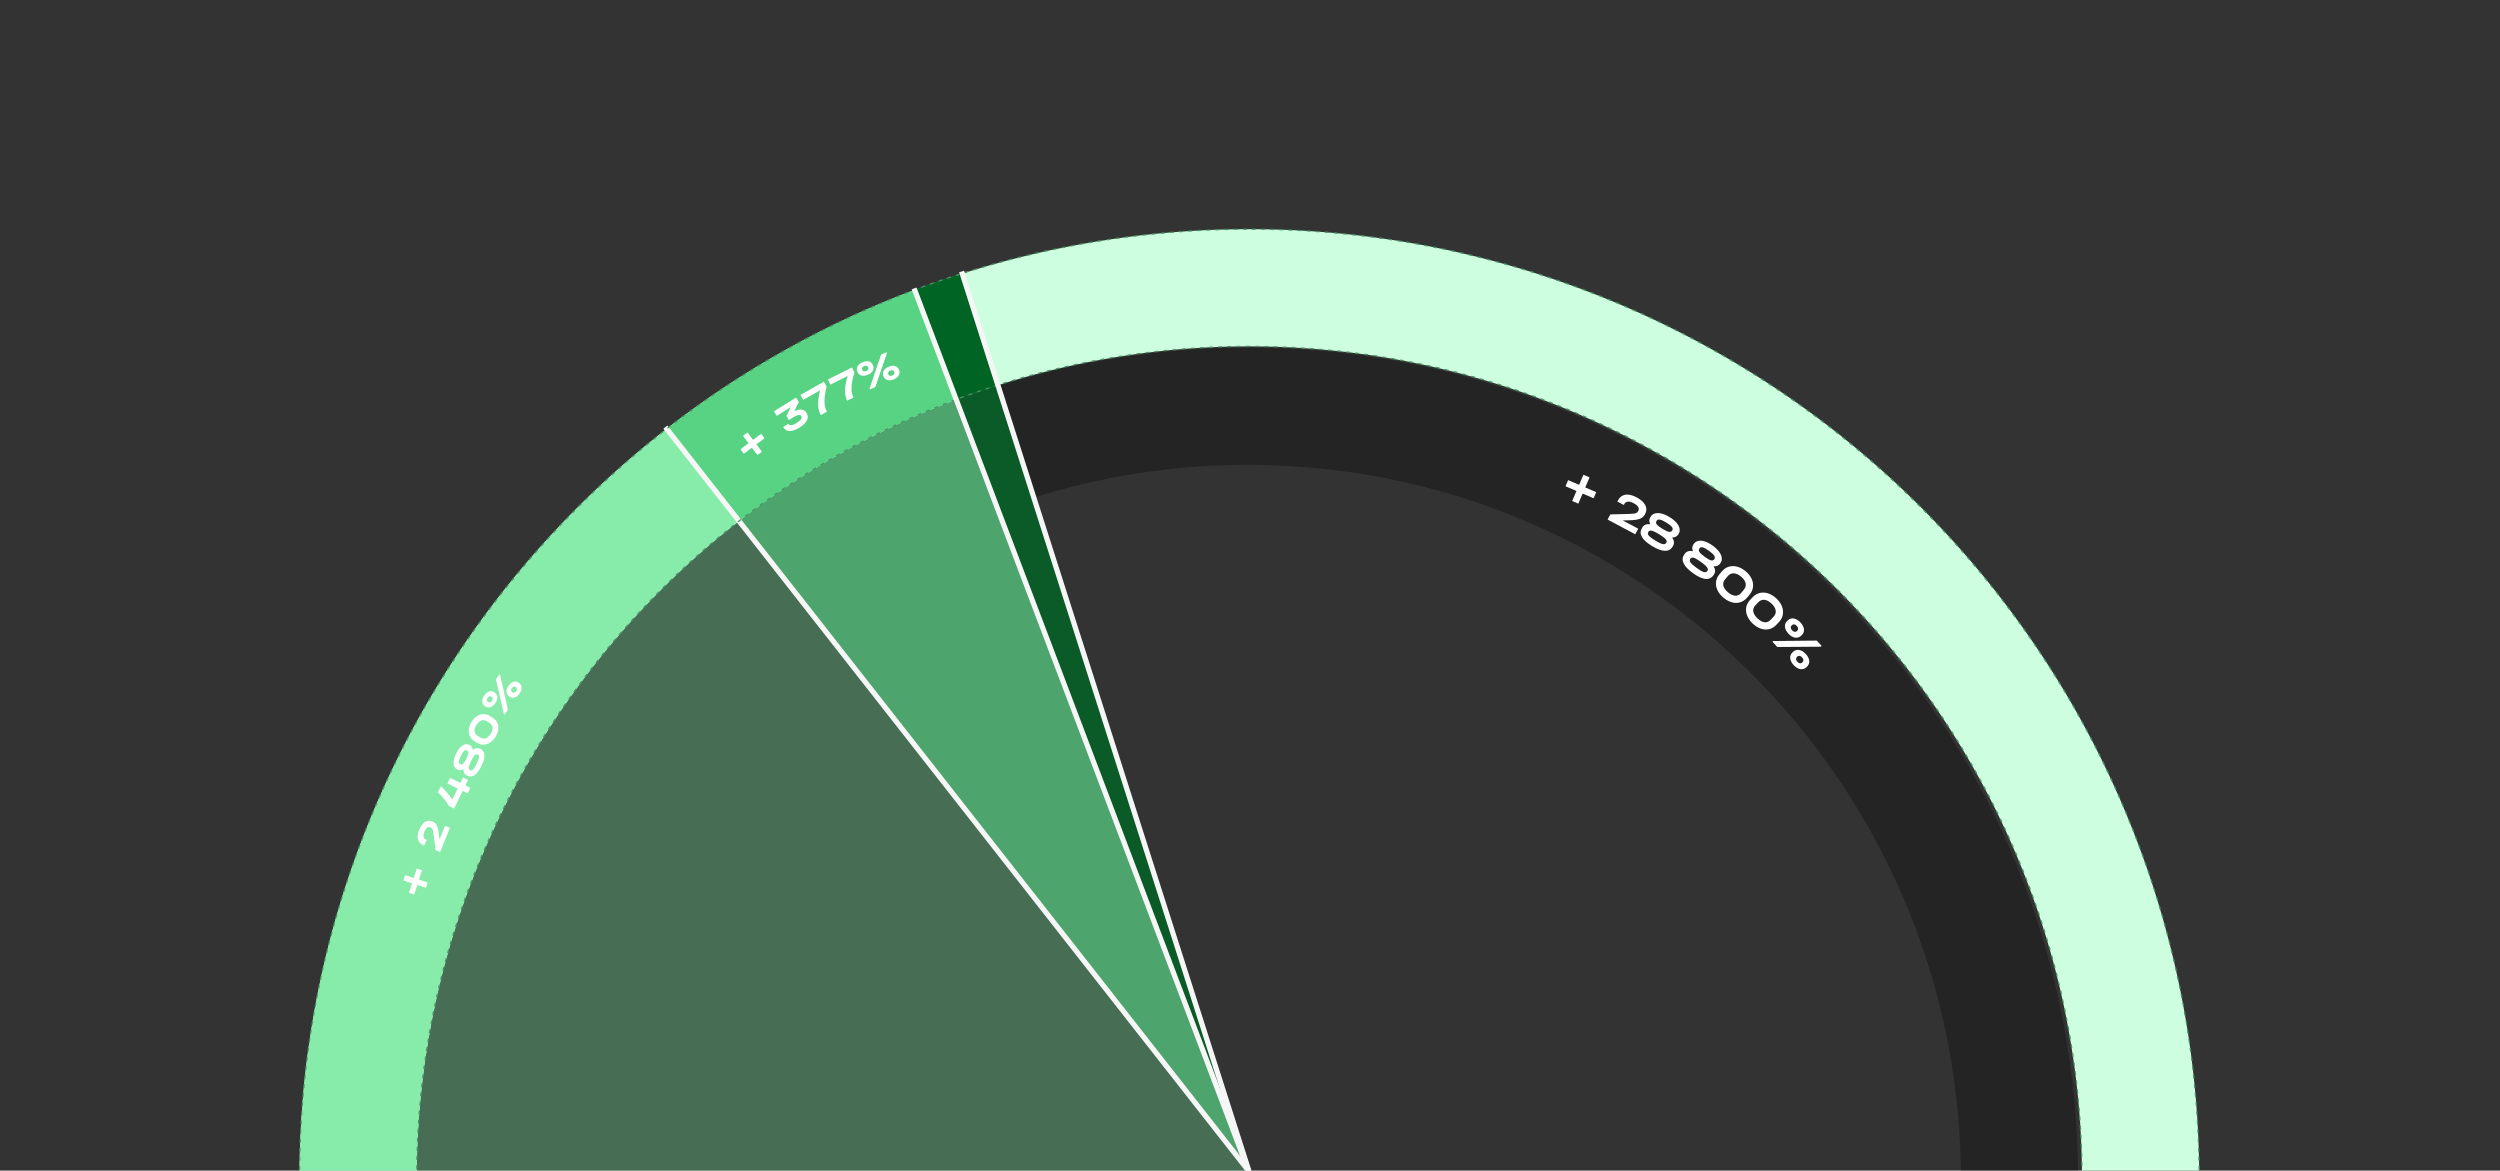
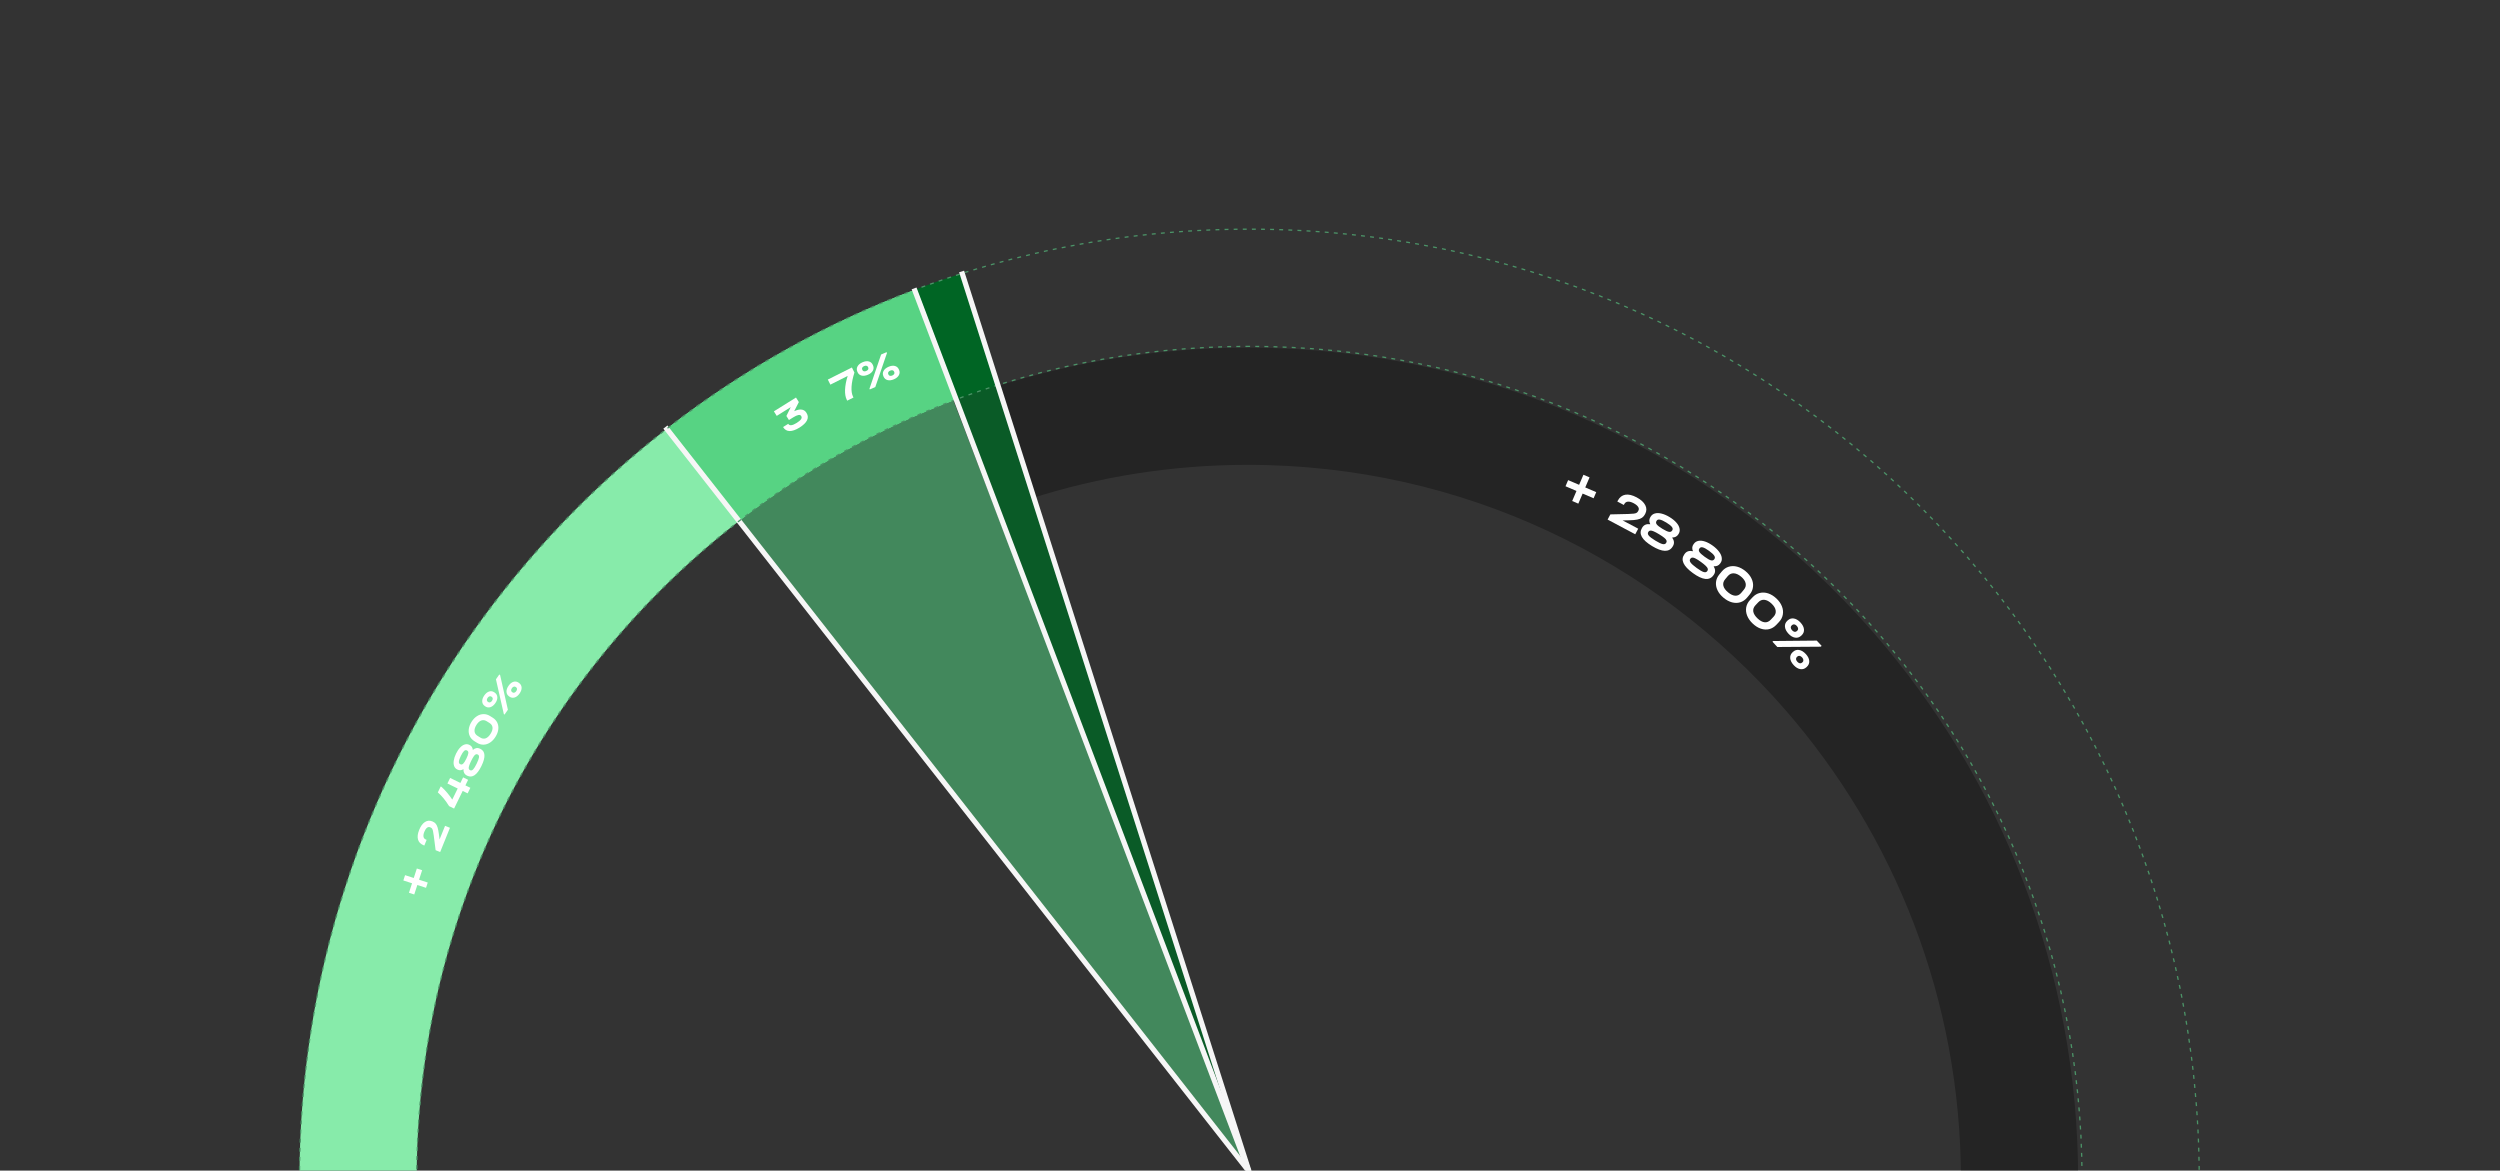
<svg xmlns="http://www.w3.org/2000/svg" class="main-page__stat-svg" width="1920" height="899" viewBox="0 0 1920 899" fill="none">
  <rect x="0" y="0" width="1920" height="899" fill="#333333" stroke="none" />
  <g clip-path="url(#clip0_8402_4936)">
-     <path opacity="0.3" d="M230.5 899H960L732 295.5C732 295.5 416 396.5 324.5 563.5C237.991 721.39 230.5 899 230.5 899Z" fill="#79F4A6" />
-     <circle cx="959.5" cy="905.5" r="684.5" stroke="#CDFEDF" stroke-width="90" />
    <path d="M1551 906C1551 756.505 1495.9 619.909 1404.94 515.5C1296.3 390.79 1136.49 312 958.334 312C895.455 312 834.863 321.814 778 339.997" stroke="black" stroke-opacity="0.3" stroke-width="90" />
    <path d="M1316.09 434.889C1317.54 437.36 1317.55 439.575 1316.13 441.534L1315.88 441.875C1312.81 446.102 1307.56 445.519 1300.14 440.125C1292.71 434.731 1290.54 429.921 1293.61 425.693L1293.85 425.353C1295.28 423.394 1297.39 422.722 1300.19 423.337C1299.34 421.336 1299.49 419.542 1300.65 417.954L1300.9 417.613C1301.76 416.417 1302.93 415.676 1304.4 415.388C1305.91 415.095 1307.6 415.266 1309.47 415.9C1311.37 416.529 1313.36 417.592 1315.42 419.091C1317.48 420.589 1319.09 422.14 1320.26 423.744C1321.46 425.342 1322.15 426.894 1322.31 428.401C1322.51 429.902 1322.18 431.25 1321.31 432.446L1321.06 432.787C1319.91 434.374 1318.25 435.075 1316.09 434.889ZM1305.14 421.266C1304.54 422.091 1304.55 422.975 1305.15 423.919C1305.76 424.864 1307.11 426.1 1309.22 427.628C1311.3 429.141 1312.88 430.04 1313.97 430.325C1315.07 430.624 1315.93 430.361 1316.53 429.536L1316.66 429.351C1317.21 428.588 1317.17 427.719 1316.52 426.745C1315.89 425.75 1314.56 424.518 1312.54 423.05C1310.52 421.582 1308.94 420.701 1307.8 420.407C1306.67 420.093 1305.83 420.317 1305.28 421.08L1305.14 421.266ZM1311.26 438.473C1311.65 437.936 1311.75 437.364 1311.56 436.755C1311.39 436.125 1310.89 435.411 1310.05 434.613C1309.22 433.795 1307.99 432.786 1306.34 431.588C1304.69 430.389 1303.35 429.525 1302.31 428.995C1301.3 428.444 1300.46 428.184 1299.81 428.215C1299.17 428.224 1298.66 428.497 1298.27 429.033L1298.13 429.219C1297.55 430.023 1297.63 430.96 1298.36 432.03C1299.11 433.079 1300.66 434.458 1303.01 436.166C1305.36 437.874 1307.15 438.922 1308.38 439.312C1309.63 439.68 1310.54 439.462 1311.13 438.658L1311.26 438.473Z" fill="white" />
    <path d="M1284.21 412.817C1285.85 415.161 1286.05 417.368 1284.79 419.437L1284.57 419.796C1281.86 424.26 1276.58 424.108 1268.74 419.339C1260.9 414.57 1258.34 409.953 1261.05 405.489L1261.27 405.129C1262.53 403.061 1264.58 402.218 1267.42 402.603C1266.41 400.678 1266.42 398.877 1267.44 397.2L1267.66 396.84C1268.42 395.577 1269.53 394.743 1270.97 394.336C1272.44 393.921 1274.14 393.953 1276.06 394.433C1278.01 394.903 1280.07 395.801 1282.25 397.126C1284.43 398.451 1286.16 399.865 1287.46 401.368C1288.79 402.862 1289.59 404.353 1289.88 405.841C1290.21 407.321 1289.98 408.692 1289.22 409.955L1289 410.315C1287.98 411.992 1286.38 412.826 1284.21 412.817ZM1272.19 400.134C1271.66 401.005 1271.73 401.886 1272.41 402.778C1273.09 403.669 1274.54 404.791 1276.77 406.142C1278.97 407.48 1280.62 408.246 1281.72 408.441C1282.85 408.649 1283.68 408.317 1284.21 407.446L1284.33 407.25C1284.82 406.444 1284.7 405.583 1283.98 404.664C1283.26 403.725 1281.84 402.606 1279.71 401.307C1277.57 400.009 1275.92 399.26 1274.76 399.061C1273.61 398.84 1272.8 399.132 1272.31 399.938L1272.19 400.134ZM1279.69 416.783C1280.04 416.217 1280.09 415.638 1279.85 415.046C1279.63 414.433 1279.07 413.763 1278.17 413.036C1277.28 412.287 1275.96 411.383 1274.22 410.323C1272.48 409.263 1271.07 408.512 1270 408.068C1268.94 407.602 1268.09 407.411 1267.44 407.495C1266.81 407.557 1266.32 407.871 1265.97 408.437L1265.85 408.633C1265.34 409.482 1265.49 410.41 1266.31 411.416C1267.14 412.4 1268.8 413.648 1271.28 415.158C1273.76 416.668 1275.63 417.567 1276.89 417.854C1278.16 418.12 1279.06 417.828 1279.57 416.979L1279.69 416.783Z" fill="white" />
    <path d="M1258.15 406.042L1255.87 410.33L1234.64 399.039L1236.75 395.055L1250.57 394.734C1252.44 394.69 1253.84 394.599 1254.78 394.463C1255.74 394.339 1256.46 394.129 1256.93 393.833C1257.41 393.537 1257.8 393.097 1258.11 392.511L1258.27 392.208C1258.79 391.24 1258.73 390.269 1258.09 389.295C1257.49 388.311 1256.35 387.376 1254.69 386.49C1252.93 385.557 1251.43 385.149 1250.19 385.266C1248.98 385.372 1248.06 385.999 1247.45 387.147L1247.09 387.822L1242.1 385.166L1242.48 384.457C1243.85 381.869 1245.78 380.366 1248.25 379.949C1250.72 379.532 1253.63 380.209 1256.96 381.98C1260.22 383.715 1262.42 385.709 1263.56 387.961C1264.72 390.191 1264.69 392.431 1263.5 394.682L1263.32 395.019C1262.73 396.122 1261.98 396.993 1261.06 397.631C1260.15 398.27 1258.91 398.74 1257.37 399.044C1255.85 399.337 1253.85 399.515 1251.37 399.578L1246.2 399.688L1258.15 406.042Z" fill="white" />
    <path d="M1223.89 382.676L1215.46 379.067L1212.15 386.802L1207.44 384.787L1210.74 377.053L1202.31 373.445L1204.32 368.734L1212.76 372.342L1216.07 364.608L1220.78 366.622L1217.47 374.357L1225.91 377.965L1223.89 382.676Z" fill="white" />
    <path d="M1323.69 459.082C1321.57 457.321 1320.02 455.389 1319.03 453.285C1318.04 451.18 1317.67 449.075 1317.9 446.97C1318.15 444.845 1319.01 442.893 1320.49 441.116L1322.36 438.869C1323.85 437.072 1325.61 435.868 1327.64 435.258C1329.69 434.628 1331.83 434.606 1334.08 435.193C1336.33 435.779 1338.51 436.953 1340.63 438.714C1342.73 440.458 1344.26 442.374 1345.22 444.462C1346.21 446.566 1346.57 448.673 1346.3 450.781C1346.07 452.887 1345.21 454.838 1343.71 456.635L1341.84 458.882C1340.35 460.679 1338.59 461.901 1336.56 462.548C1334.56 463.175 1332.43 463.195 1330.18 462.609C1327.97 462.019 1325.8 460.843 1323.69 459.082ZM1327.15 454.919C1329.15 456.58 1331.01 457.441 1332.75 457.503C1334.49 457.565 1336.01 456.817 1337.31 455.259L1339.3 452.863C1340.58 451.325 1341.03 449.688 1340.65 447.953C1340.28 446.197 1339.11 444.497 1337.14 442.852C1335.16 441.208 1333.26 440.358 1331.45 440.303C1329.68 440.245 1328.15 440.985 1326.87 442.522L1324.88 444.918C1323.6 446.456 1323.15 448.093 1323.53 449.828C1323.92 451.544 1325.13 453.241 1327.15 454.919Z" fill="white" />
    <path d="M1346.11 478.927C1344.11 477.04 1342.68 475.015 1341.82 472.855C1340.97 470.694 1340.72 468.57 1341.08 466.482C1341.46 464.376 1342.44 462.481 1344.02 460.798L1346.03 458.67C1347.63 456.968 1349.46 455.875 1351.52 455.39C1353.6 454.886 1355.75 454.996 1357.96 455.72C1360.16 456.443 1362.27 457.749 1364.28 459.636C1366.26 461.506 1367.67 463.512 1368.51 465.655C1369.36 467.816 1369.59 469.94 1369.2 472.029C1368.84 474.116 1367.86 476.011 1366.25 477.713L1364.25 479.841C1362.65 481.543 1360.82 482.655 1358.76 483.176C1356.71 483.679 1354.59 483.568 1352.38 482.845C1350.21 482.12 1348.12 480.814 1346.11 478.927ZM1349.83 474.984C1351.72 476.764 1353.53 477.738 1355.26 477.907C1356.99 478.075 1358.55 477.421 1359.94 475.946L1362.08 473.677C1363.45 472.221 1364 470.614 1363.73 468.859C1363.47 467.084 1362.41 465.315 1360.53 463.553C1358.66 461.79 1356.82 460.826 1355.02 460.659C1353.25 460.492 1351.68 461.137 1350.31 462.593L1348.17 464.863C1346.8 466.319 1346.25 467.925 1346.52 469.681C1346.82 471.418 1347.92 473.185 1349.83 474.984Z" fill="white" />
    <path d="M1373.53 486.67C1371.9 484.915 1371.01 483.143 1370.84 481.354C1370.69 479.546 1371.29 478.017 1372.65 476.765L1372.96 476.474C1374.33 475.204 1375.9 474.713 1377.65 475.003C1379.44 475.293 1381.15 476.325 1382.79 478.099C1384.43 479.872 1385.32 481.635 1385.46 483.386C1385.61 485.157 1384.99 486.686 1383.59 487.973L1383.28 488.264C1381.93 489.516 1380.35 489.997 1378.56 489.706C1376.81 489.417 1375.13 488.405 1373.53 486.67ZM1376.3 484.049C1376.92 484.716 1377.55 485.108 1378.19 485.225C1378.86 485.343 1379.46 485.164 1379.97 484.688L1380.29 484.397C1380.8 483.921 1381.02 483.351 1380.93 482.686C1380.89 482.022 1380.55 481.356 1379.94 480.689C1379.32 480.022 1378.68 479.638 1378.02 479.539C1377.38 479.422 1376.81 479.602 1376.29 480.078L1375.98 480.369C1375.48 480.827 1375.26 481.388 1375.31 482.052C1375.37 482.735 1375.7 483.4 1376.3 484.049ZM1377.57 510.843C1375.95 509.088 1375.05 507.316 1374.88 505.527C1374.73 503.719 1375.34 502.19 1376.69 500.938L1377.01 500.647C1378.38 499.377 1379.94 498.887 1381.7 499.176C1383.49 499.466 1385.2 500.498 1386.84 502.272C1388.48 504.045 1389.37 505.808 1389.5 507.559C1389.65 509.33 1389.03 510.859 1387.64 512.146L1387.33 512.437C1385.97 513.689 1384.4 514.17 1382.61 513.88C1380.86 513.59 1379.18 512.578 1377.57 510.843ZM1380.35 508.222C1380.97 508.889 1381.59 509.281 1382.23 509.398C1382.91 509.517 1383.5 509.338 1384.02 508.861L1384.33 508.57C1384.85 508.094 1385.06 507.524 1384.98 506.859C1384.93 506.195 1384.6 505.53 1383.98 504.862C1383.36 504.195 1382.73 503.811 1382.07 503.712C1381.43 503.595 1380.85 503.775 1380.34 504.251L1380.02 504.542C1379.53 505.001 1379.3 505.562 1379.35 506.225C1379.42 506.908 1379.75 507.573 1380.35 508.222ZM1395.27 491.986L1399.02 496.048L1398.36 496.656L1364.99 496.896L1361.24 492.834L1361.81 492.305L1395.27 491.986Z" fill="white" />
    <path d="M275 905.5C275 611.905 459.841 361.483 719.5 264.256" stroke="#87EBAA" stroke-width="90" />
    <path d="M380.399 540.034C379.277 541.637 378.014 542.662 376.611 543.108C375.191 543.541 373.862 543.325 372.625 542.459L372.338 542.257C371.083 541.379 370.42 540.213 370.347 538.76C370.268 537.277 370.797 535.725 371.931 534.105C373.066 532.485 374.322 531.469 375.701 531.058C377.091 530.629 378.423 530.86 379.694 531.751L379.982 531.952C381.219 532.818 381.877 533.993 381.955 535.476C382.028 536.929 381.509 538.449 380.399 540.034ZM377.819 538.267C378.246 537.657 378.451 537.086 378.434 536.555C378.411 535.994 378.165 535.549 377.694 535.219L377.407 535.018C376.937 534.688 376.443 534.615 375.925 534.798C375.402 534.951 374.927 535.333 374.5 535.943C374.073 536.553 373.877 537.129 373.912 537.673C373.929 538.204 374.173 538.635 374.644 538.964L374.931 539.166C375.384 539.483 375.872 539.565 376.395 539.412C376.93 539.241 377.405 538.859 377.819 538.267ZM399.042 532.601C397.919 534.203 396.657 535.228 395.254 535.674C393.834 536.108 392.505 535.891 391.268 535.025L390.98 534.824C389.726 533.945 389.062 532.779 388.989 531.326C388.911 529.843 389.439 528.292 390.574 526.671C391.708 525.051 392.965 524.035 394.343 523.624C395.734 523.196 397.065 523.427 398.337 524.317L398.625 524.519C399.862 525.385 400.519 526.559 400.598 528.042C400.671 529.496 400.152 531.015 399.042 532.601ZM396.462 530.833C396.889 530.223 397.094 529.653 397.077 529.121C397.054 528.56 396.808 528.115 396.337 527.786L396.05 527.584C395.579 527.255 395.085 527.182 394.568 527.364C394.045 527.518 393.57 527.899 393.143 528.509C392.716 529.119 392.52 529.696 392.555 530.239C392.572 530.771 392.816 531.201 393.286 531.531L393.574 531.732C394.027 532.049 394.515 532.131 395.038 531.978C395.573 531.807 396.047 531.426 396.462 530.833ZM380.88 521.714L383.479 518.003L384.08 518.424L390.064 545.088L387.466 548.799L386.943 548.433L380.88 521.714Z" fill="white" />
    <path d="M380.54 565.876C379.346 567.788 377.949 569.261 376.351 570.294C374.752 571.326 373.086 571.865 371.352 571.911C369.6 571.945 367.922 571.46 366.316 570.457L364.287 569.189C362.663 568.174 361.492 566.878 360.773 565.3C360.035 563.71 359.78 561.971 360.008 560.082C360.235 558.192 360.947 556.291 362.141 554.379C363.325 552.485 364.71 551.031 366.297 550.016C367.896 548.983 369.565 548.459 371.306 548.443C373.04 548.398 374.718 548.882 376.342 549.897L378.371 551.165C379.995 552.179 381.181 553.472 381.929 555.044C382.66 556.604 382.912 558.329 382.684 560.218C382.45 562.078 381.735 563.964 380.54 565.876ZM376.779 563.526C377.907 561.722 378.399 560.111 378.257 558.693C378.115 557.275 377.34 556.126 375.933 555.247L373.769 553.895C372.38 553.027 371.002 552.843 369.636 553.344C368.251 553.833 367.001 554.971 365.885 556.757C364.77 558.542 364.289 560.174 364.445 561.65C364.594 563.098 365.363 564.256 366.752 565.123L368.917 566.476C370.306 567.344 371.683 567.528 373.049 567.027C374.398 566.515 375.641 565.348 376.779 563.526Z" fill="white" />
    <path d="M363.131 575.951C364.952 574.401 366.77 574.07 368.586 574.955L368.902 575.109C372.821 577.021 373.102 581.418 369.745 588.3C366.388 595.182 362.75 597.668 358.831 595.756L358.516 595.603C356.7 594.717 355.842 593.079 355.942 590.691C354.42 591.676 352.923 591.81 351.451 591.092L351.135 590.938C350.027 590.397 349.248 589.544 348.799 588.378C348.34 587.184 348.235 585.772 348.486 584.143C348.726 582.486 349.313 580.701 350.245 578.789C351.178 576.877 352.218 575.326 353.367 574.135C354.506 572.916 355.683 572.129 356.897 571.774C358.101 571.392 359.258 571.471 360.367 572.011L360.682 572.165C362.154 572.883 362.97 574.145 363.131 575.951ZM353.522 586.919C354.286 587.292 355.013 587.161 355.701 586.526C356.389 585.892 357.209 584.6 358.16 582.65C359.102 580.719 359.611 579.287 359.687 578.354C359.773 577.402 359.433 576.739 358.669 576.366L358.497 576.282C357.789 575.937 357.082 576.101 356.375 576.774C355.649 577.437 354.829 578.706 353.916 580.58C353.002 582.453 352.507 583.88 352.431 584.861C352.336 585.832 352.642 586.49 353.35 586.835L353.522 586.919ZM366.775 579.397C366.278 579.154 365.793 579.154 365.319 579.397C364.827 579.63 364.314 580.149 363.779 580.953C363.226 581.748 362.576 582.91 361.83 584.44C361.084 585.969 360.569 587.197 360.283 588.122C359.978 589.038 359.885 589.762 360.005 590.294C360.105 590.816 360.404 591.198 360.901 591.441L361.073 591.525C361.818 591.888 362.577 591.691 363.35 590.932C364.103 590.163 365.012 588.689 366.075 586.51C367.138 584.33 367.74 582.707 367.882 581.64C368.004 580.564 367.693 579.844 366.947 579.481L366.775 579.397Z" fill="white" />
    <path d="M359.511 598.898L357.427 603.171L361.241 605.031L359.157 609.304L355.343 607.444L348.741 620.979L344.899 619.105C343.478 616.826 342.084 614.857 340.717 613.196C339.359 611.516 337.864 609.97 336.233 608.56L338.457 604L339.117 604.322C342.093 607.051 344.836 610.306 347.346 614.086L351.5 605.569L343.614 601.723L345.698 597.45L353.584 601.297L355.668 597.024L359.511 598.898Z" fill="white" />
    <path d="M341.81 634.234L345.567 635.752L338.049 654.359L334.559 652.949L333.088 641.515C332.888 639.966 332.69 638.808 332.495 638.041C332.308 637.254 332.071 636.677 331.784 636.308C331.497 635.94 331.097 635.652 330.585 635.445L330.318 635.337C329.47 634.995 328.67 635.13 327.917 635.744C327.153 636.33 326.476 637.352 325.887 638.812C325.265 640.35 325.057 641.631 325.263 642.655C325.457 643.651 326.057 644.352 327.063 644.758L327.654 644.997L325.885 649.376L325.264 649.125C322.996 648.208 321.581 646.742 321.02 644.726C320.458 642.709 320.767 640.242 321.946 637.323C323.101 634.463 324.564 632.462 326.333 631.318C328.083 630.167 329.944 629.99 331.916 630.787L332.212 630.906C333.178 631.297 333.966 631.845 334.576 632.55C335.186 633.255 335.684 634.236 336.071 635.494C336.446 636.723 336.768 638.368 337.037 640.426L337.579 644.706L341.81 634.234Z" fill="white" />
    <path d="M324.2 668.331L321.833 675.614L328.509 677.783L327.188 681.849L320.512 679.68L318.146 686.962L314.08 685.641L316.446 678.359L309.77 676.19L311.092 672.124L317.767 674.293L320.134 667.01L324.2 668.331Z" fill="white" />
    <path d="M719.5 264.256C729.883 260.368 740.385 256.725 751 253.334" stroke="#006525" stroke-width="90" />
    <g style="mix-blend-mode:multiply" opacity="0.5">
      <path d="M731 304.5L960 899L568 398.5L607.5 354L731 304.5Z" fill="#52DE86" />
    </g>
    <path d="M720 264.069C655.094 288.314 594.855 322.129 541 363.796" stroke="#57D383" stroke-width="90" />
    <path d="M609.929 315.813C612.099 314.778 613.975 314.36 615.557 314.558C617.145 314.727 618.378 315.513 619.256 316.917L619.456 317.237C620.599 319.068 620.71 320.926 619.788 322.812C618.866 324.698 616.939 326.557 614.006 328.39C611.08 330.194 608.556 331.079 606.435 331.045C604.331 331 602.685 330.027 601.497 328.126L601.397 327.966L605.369 325.483L605.469 325.643C605.924 326.372 606.692 326.671 607.772 326.54C608.869 326.398 610.218 325.827 611.817 324.827C615.07 322.795 616.263 321.086 615.397 319.699L615.213 319.406C614.813 318.766 614.119 318.545 613.131 318.743C612.131 318.923 610.805 319.529 609.152 320.562L605.899 322.594L603.95 319.475L607.3 312.674L596.529 319.404L594.347 315.912L611.329 305.3L613.511 308.792L609.929 315.813Z" fill="white" />
-     <path d="M587.122 336.6L580.924 341.242L585.179 346.925L581.717 349.516L577.462 343.834L571.263 348.476L568.672 345.015L574.871 340.373L570.616 334.69L574.077 332.099L578.332 337.781L584.531 333.139L587.122 336.6Z" fill="white" />
-     <path d="M632.737 293.134L634.883 296.925C633.811 300.968 633.252 304.609 633.208 307.849C633.182 311.077 633.683 313.599 634.711 315.415L635.108 316.117L630.419 318.772L630.022 318.07C628.941 316.161 628.381 313.622 628.343 310.455C628.312 307.258 628.808 303.702 629.829 299.787L616.885 307.117L614.738 303.326L632.737 293.134Z" fill="white" />
    <path d="M654.249 282.223L656.205 286.115C654.933 290.101 654.195 293.71 653.99 296.943C653.804 300.166 654.18 302.71 655.117 304.574L655.479 305.295L650.664 307.715L650.302 306.994C649.317 305.034 648.883 302.471 649.002 299.305C649.13 296.111 649.801 292.584 651.015 288.724L637.724 295.403L635.768 291.511L654.249 282.223Z" fill="white" />
    <path d="M666.569 287.805C664.753 288.591 663.122 288.805 661.678 288.446C660.224 288.067 659.194 287.177 658.587 285.775L658.446 285.449C657.831 284.028 657.877 282.672 658.584 281.381C659.302 280.062 660.579 279.005 662.415 278.21C664.251 277.416 665.871 277.206 667.277 277.582C668.702 277.95 669.726 278.854 670.35 280.295L670.491 280.621C671.098 282.023 671.042 283.383 670.324 284.702C669.617 285.992 668.365 287.027 666.569 287.805ZM665.283 284.915C665.974 284.616 666.452 284.233 666.719 283.766C666.997 283.271 667.02 282.757 666.79 282.224L666.649 281.898C666.418 281.365 666.031 281.04 665.488 280.923C664.957 280.779 664.345 280.856 663.655 281.155C662.964 281.454 662.489 281.847 662.231 282.334C661.964 282.801 661.947 283.301 662.177 283.834L662.318 284.16C662.541 284.673 662.917 285.002 663.449 285.147C664 285.283 664.612 285.206 665.283 284.915ZM686.568 291.277C684.752 292.063 683.121 292.277 681.676 291.918C680.223 291.539 679.193 290.649 678.586 289.247L678.445 288.921C677.83 287.5 677.875 286.144 678.582 284.853C679.301 283.534 680.578 282.477 682.414 281.682C684.25 280.888 685.87 280.678 687.275 281.054C688.7 281.422 689.725 282.326 690.349 283.767L690.49 284.093C691.097 285.495 691.041 286.855 690.323 288.174C689.616 289.465 688.364 290.499 686.568 291.277ZM685.282 288.387C685.973 288.088 686.451 287.705 686.718 287.238C686.996 286.743 687.019 286.229 686.788 285.696L686.647 285.37C686.417 284.837 686.03 284.512 685.487 284.395C684.956 284.251 684.344 284.328 683.653 284.627C682.962 284.926 682.488 285.319 682.23 285.806C681.963 286.273 681.945 286.773 682.176 287.306L682.317 287.632C682.539 288.145 682.916 288.474 683.448 288.619C683.999 288.755 684.61 288.678 685.282 288.387ZM676.688 272.276L680.893 270.456L681.188 271.137L672.218 297.279L668.013 299.099L667.757 298.507L676.688 272.276Z" fill="white" />
    <path opacity="0.8" d="M737.5 210.5L960 899L704 222C704 222 712 219 721 216L737.5 210.5Z" fill="#006525" />
    <path d="M959.5 900L511 328" stroke="#F6F6F6" stroke-width="4" />
    <path fill-rule="evenodd" clip-rule="evenodd" d="M959.5 266C606.314 266 320 552.314 320 905.5C320 1258.69 606.314 1545 959.5 1545C1312.69 1545 1599 1258.69 1599 905.5C1599 552.314 1312.69 266 959.5 266ZM230 905.5C230 502.608 556.608 176 959.5 176C1362.39 176 1689 502.608 1689 905.5C1689 1308.39 1362.39 1635 959.5 1635C556.608 1635 230 1308.39 230 905.5Z" stroke="#4B9367" stroke-dasharray="3 4" />
    <path d="M959 899.5L702 221.5" stroke="#F6F6F6" stroke-width="4" />
    <path d="M960 902L738.5 208.5" stroke="#F6F6F6" stroke-width="4" />
  </g>
  <defs>
    <clipPath id="clip0_8402_4936">
      <rect width="1920" height="899" fill="white" />
    </clipPath>
  </defs>
</svg>